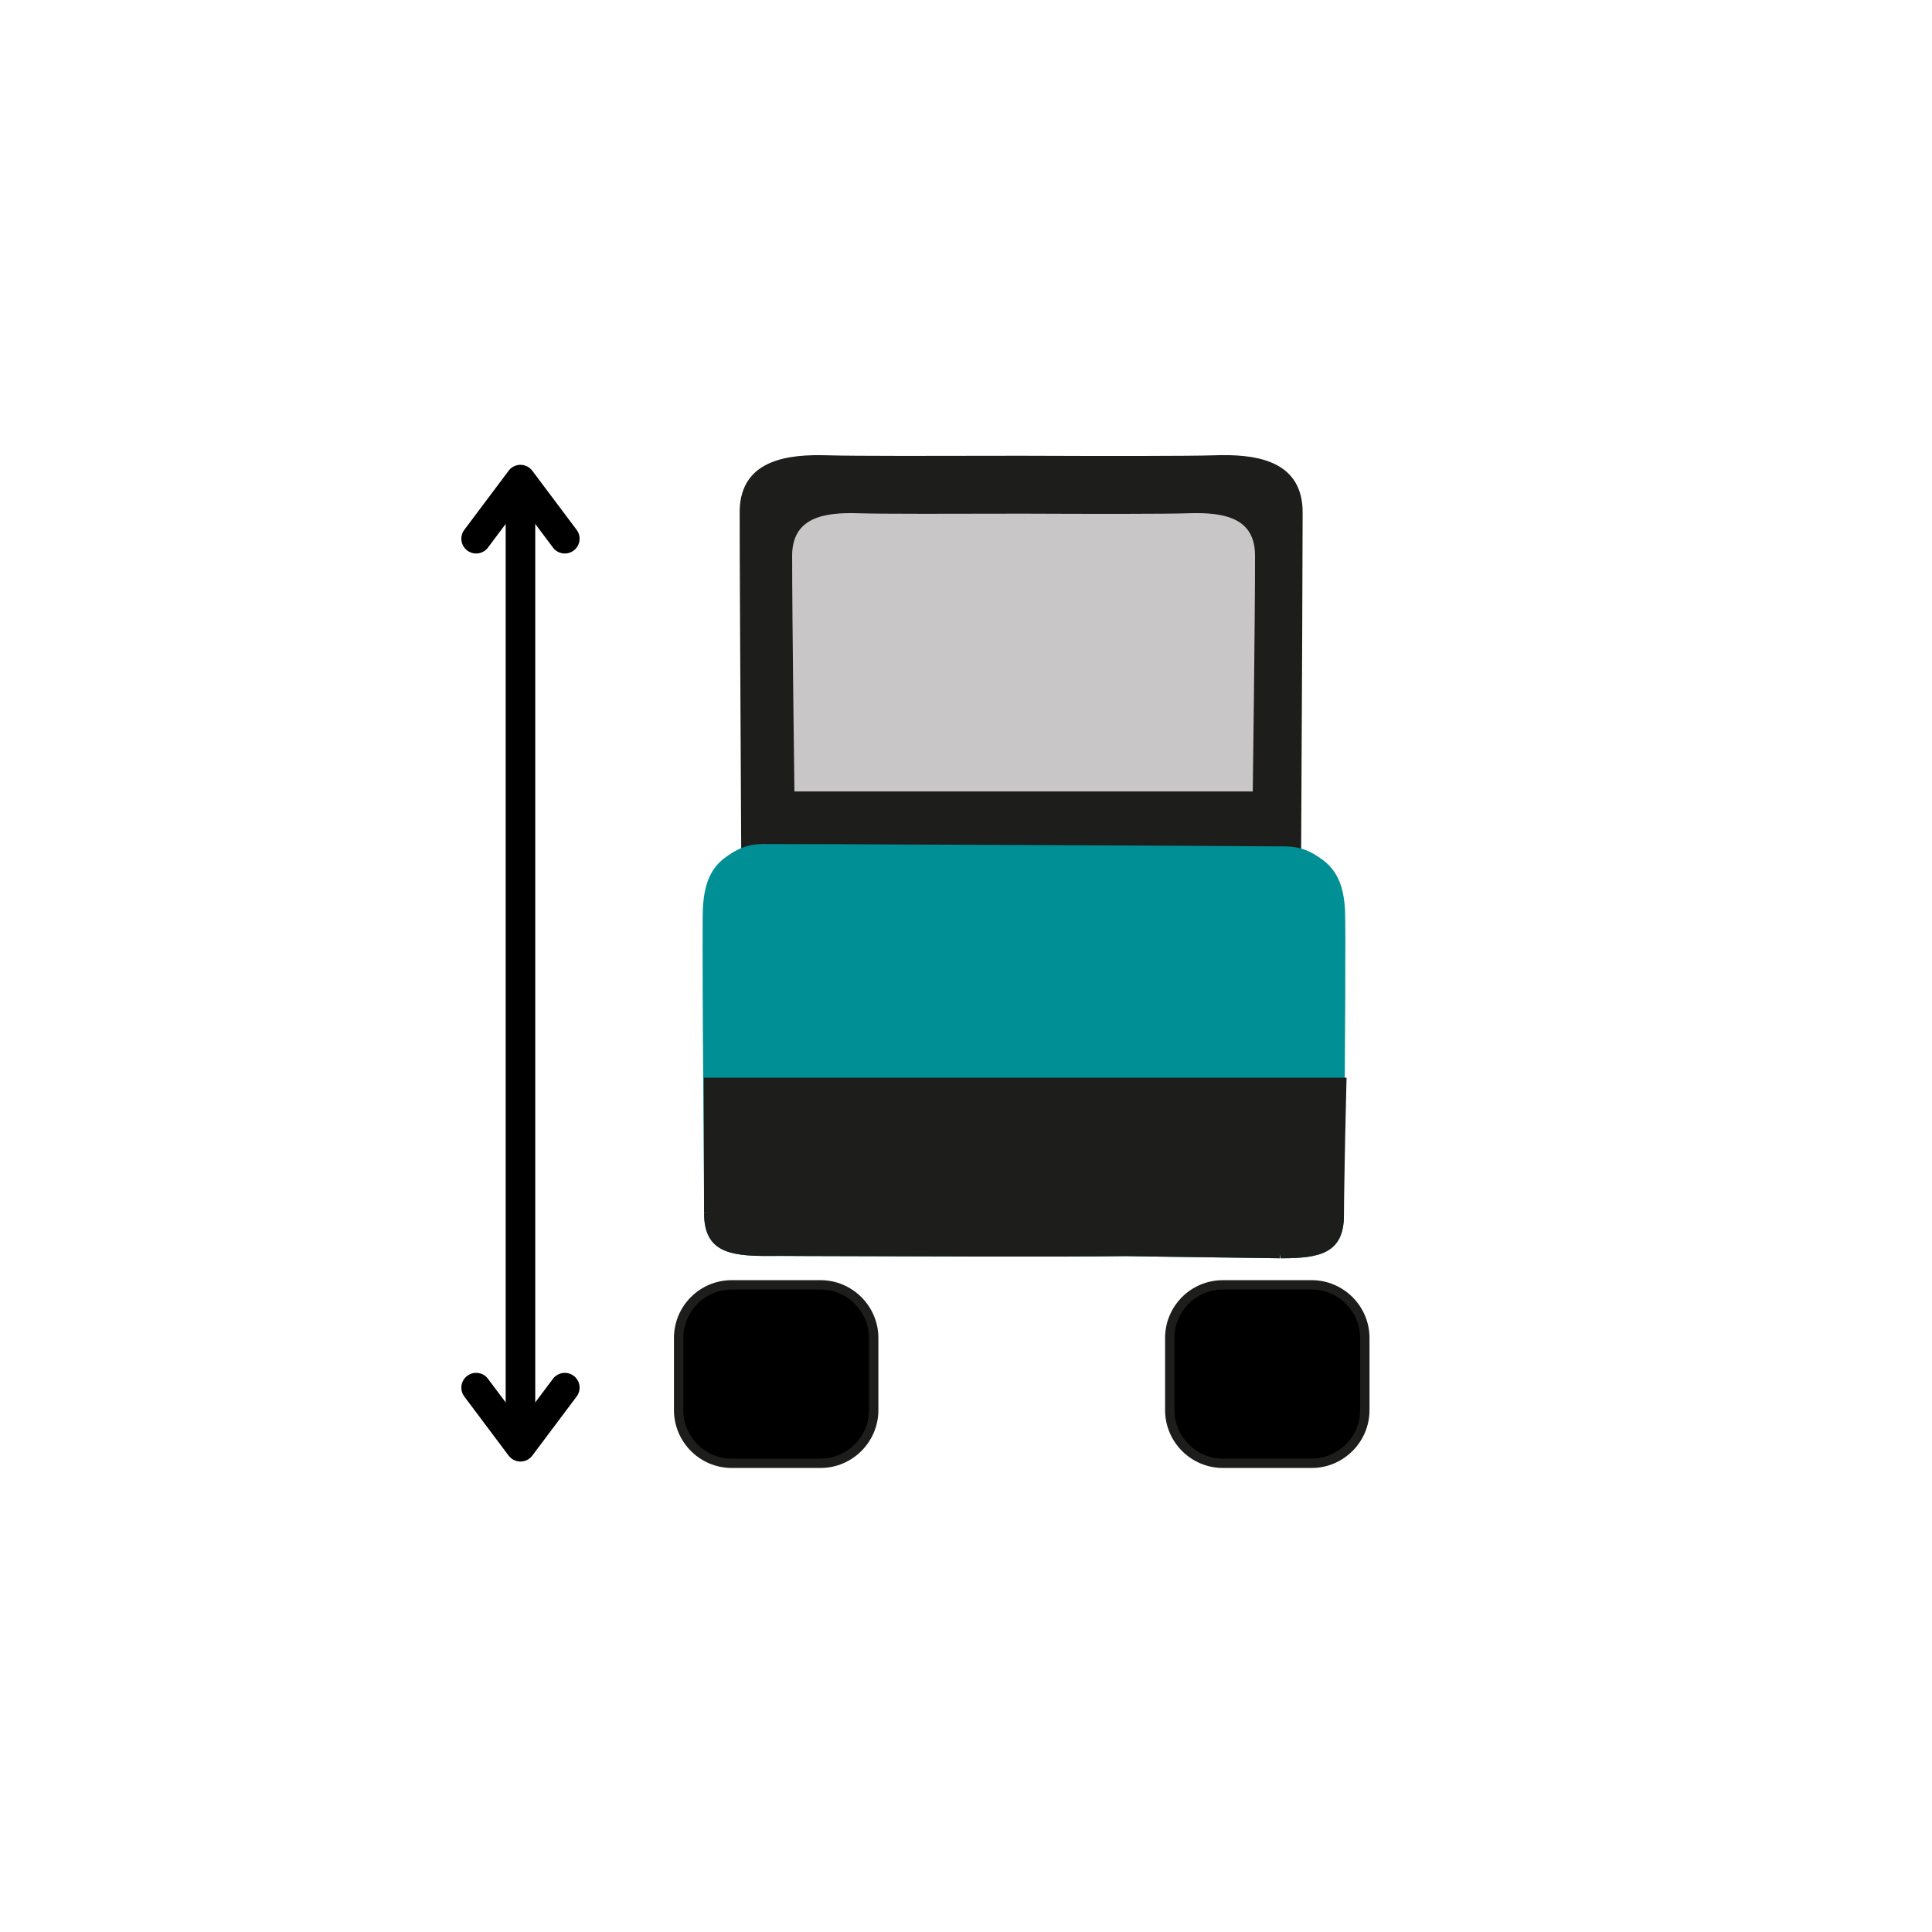
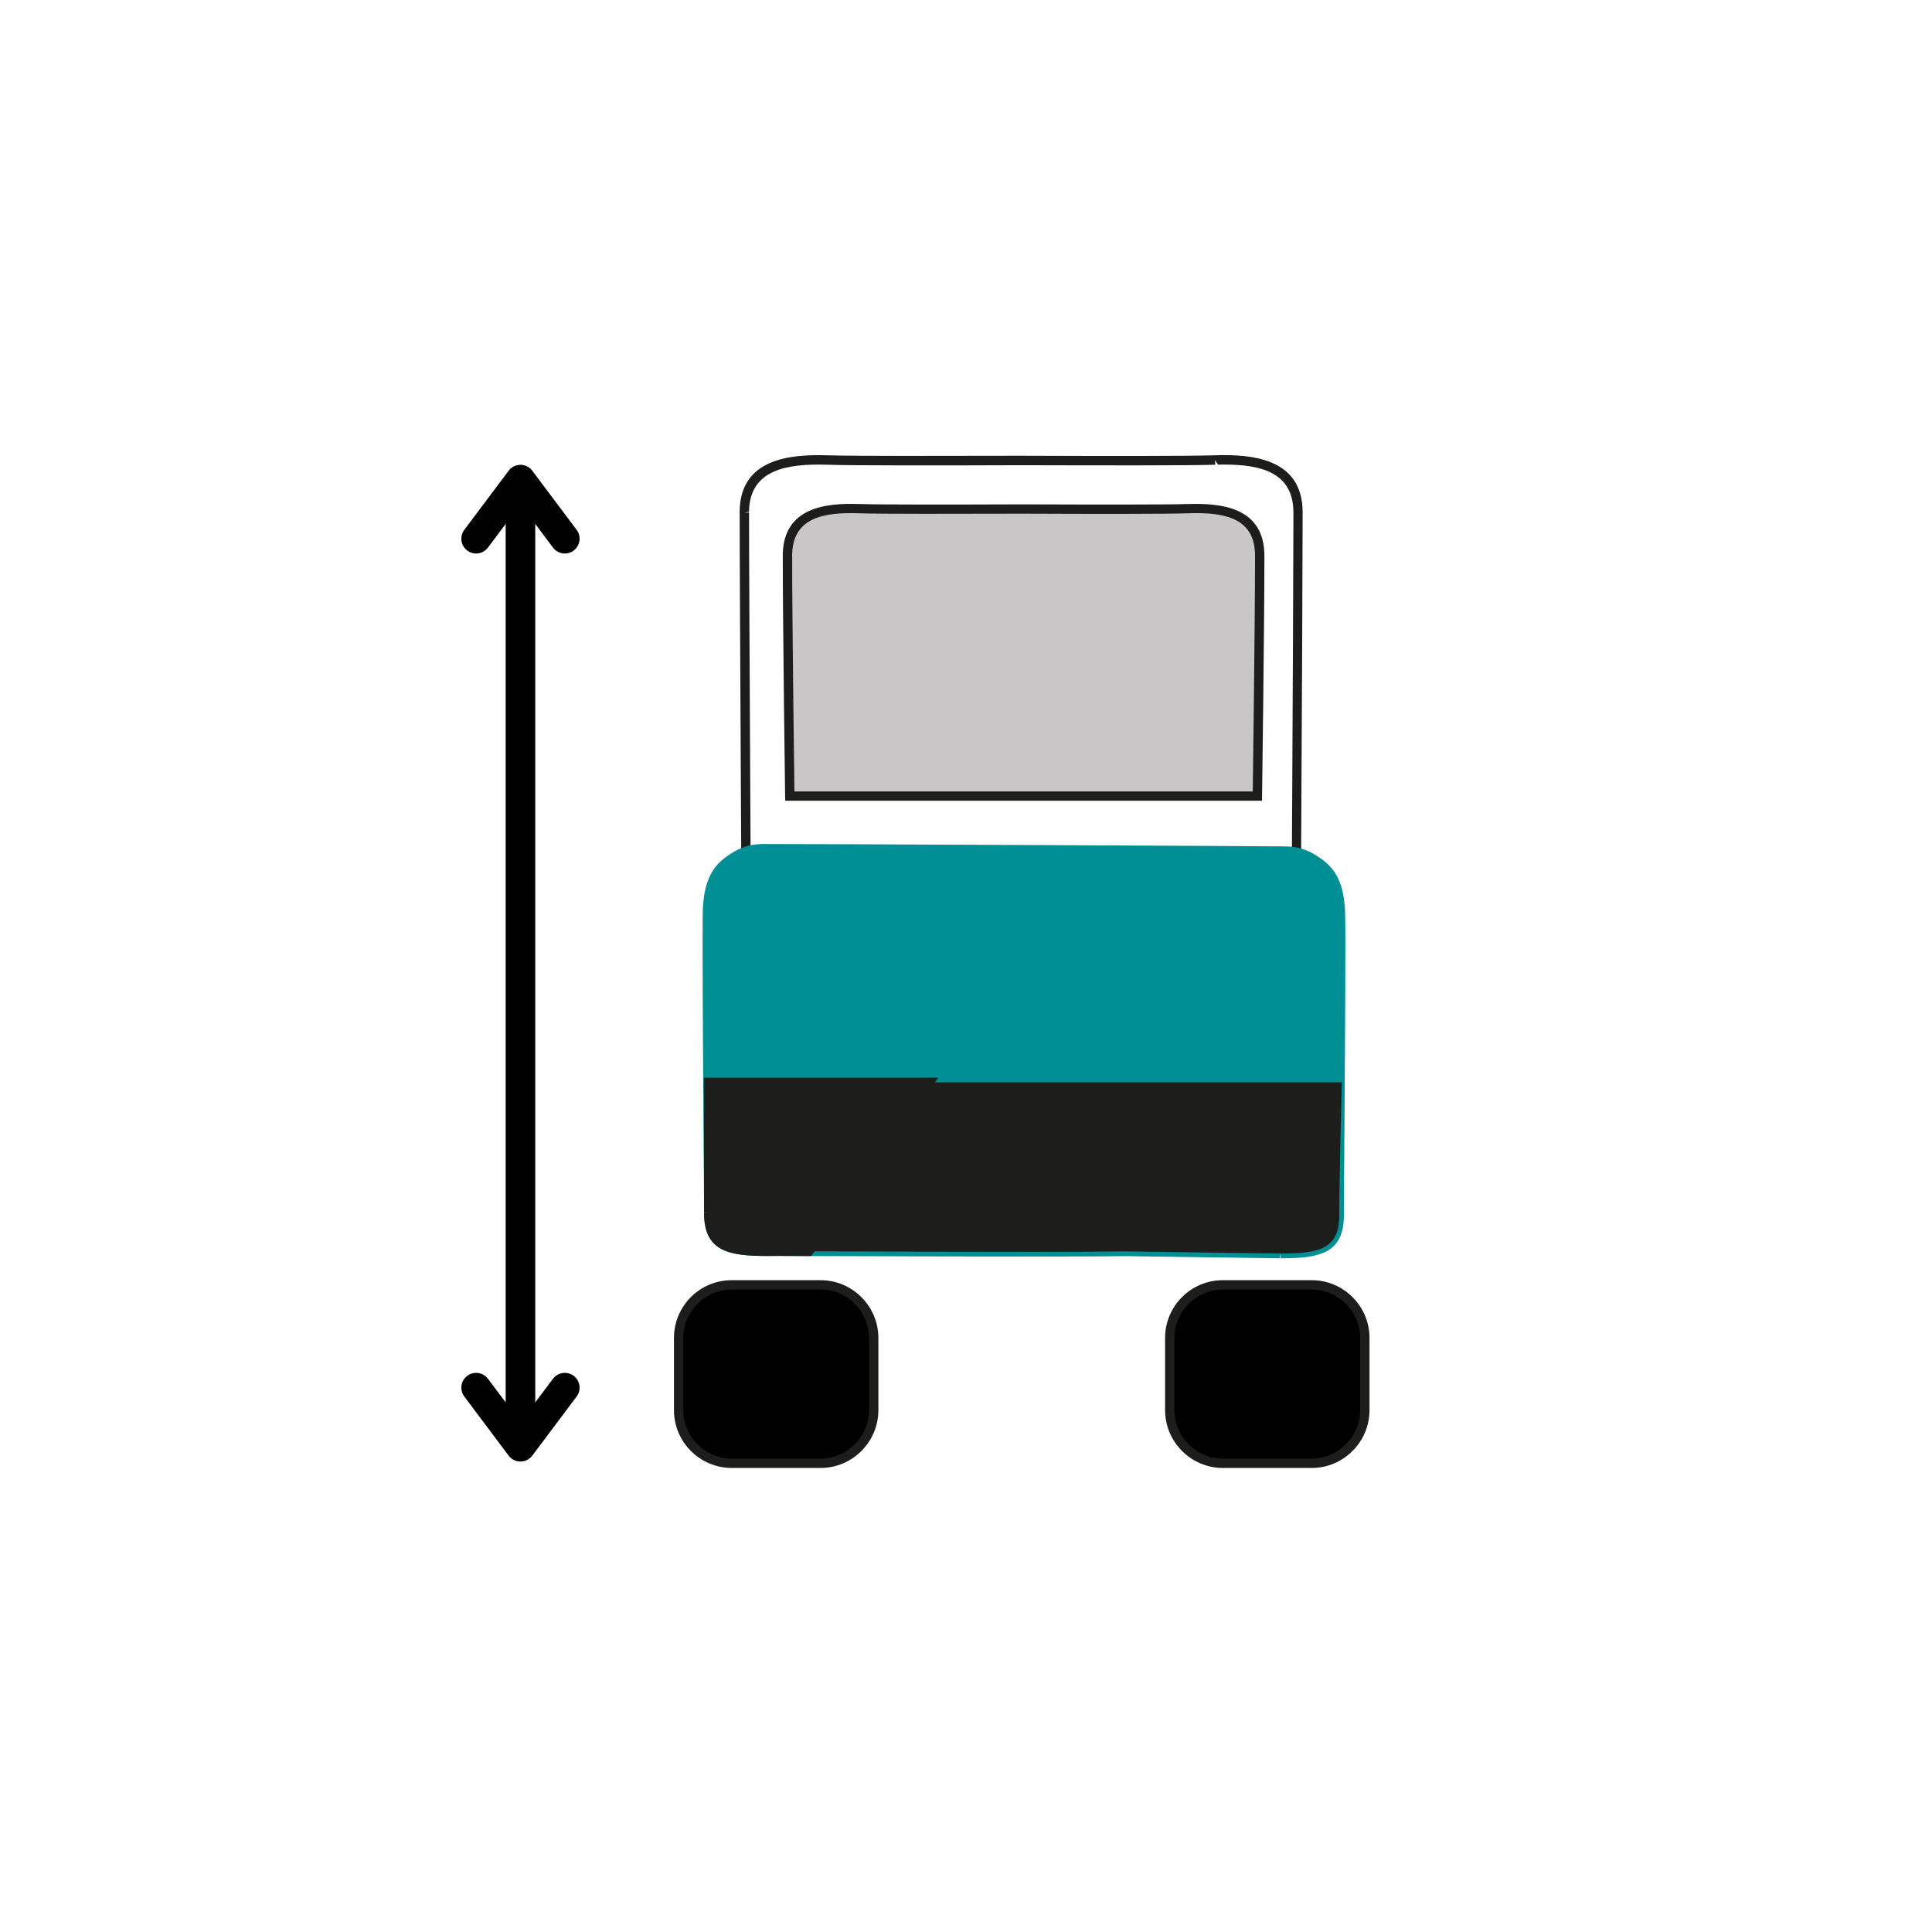
<svg xmlns="http://www.w3.org/2000/svg" width="130" zoomAndPan="magnify" viewBox="0 0 97.5 97.5" height="130" preserveAspectRatio="xMidYMid meet" version="1.0">
  <defs>
    <clipPath id="09c7138f3f">
-       <path d="M 37.402 23.199 L 65.566 23.199 L 65.566 54.789 L 37.402 54.789 Z M 37.402 23.199 " clip-rule="nonzero" />
-     </clipPath>
+       </clipPath>
    <clipPath id="ff9ea361a3">
      <path d="M 51.617 54.695 L 65.363 54.762 C 65.363 54.762 65.512 29.32 65.508 25.859 C 65.5 23.426 63.309 23.156 61.312 23.219 C 59.973 23.262 55.703 23.25 51.535 23.242 C 47.363 23.254 43.094 23.262 41.754 23.219 C 39.754 23.156 37.562 23.426 37.555 25.859 C 37.551 29.32 37.699 54.762 37.699 54.762 L 51.445 54.695 " clip-rule="nonzero" />
    </clipPath>
    <clipPath id="286f99daf2">
      <path d="M 37.246 22.891 L 65.879 22.891 L 65.879 55.102 L 37.246 55.102 Z M 37.246 22.891 " clip-rule="nonzero" />
    </clipPath>
    <clipPath id="1542d12879">
      <path d="M 51.625 54.457 L 65.367 54.523 L 65.367 54.762 L 65.133 54.762 C 65.133 54.762 65.273 30.207 65.273 26.062 L 65.273 25.859 C 65.27 23.84 63.637 23.441 61.758 23.445 L 61.469 23.449 L 61.316 23.219 L 61.328 23.453 C 59.984 23.496 55.707 23.488 51.543 23.477 L 51.543 23.242 L 51.543 23.477 C 47.379 23.492 43.102 23.496 41.754 23.453 L 41.766 23.219 L 41.754 23.453 C 39.746 23.391 37.867 23.68 37.801 25.758 L 37.801 25.828 L 37.566 25.867 L 37.801 25.867 C 37.797 29.328 37.945 54.766 37.945 54.766 L 37.707 54.766 L 37.707 54.531 L 51.453 54.465 L 51.453 54.938 L 37.473 55.008 L 37.473 54.77 C 37.473 54.77 37.324 29.332 37.328 25.867 L 37.328 25.746 C 37.398 23.156 39.84 22.918 41.762 22.977 C 43.094 23.02 47.359 23.008 51.527 23 C 55.699 23.016 59.965 23.02 61.297 22.977 L 61.598 22.969 L 61.746 22.969 C 63.602 22.961 65.738 23.359 65.738 25.855 L 65.5 25.855 L 65.738 25.855 L 65.738 26.059 C 65.738 30.203 65.598 54.762 65.598 54.762 L 65.598 54.996 L 51.613 54.926 Z M 51.625 54.457 " clip-rule="nonzero" />
    </clipPath>
    <clipPath id="d3c5236712">
      <path d="M 39.582 25.535 L 63.699 25.535 L 63.699 40.316 L 39.582 40.316 Z M 39.582 25.535 " clip-rule="nonzero" />
    </clipPath>
    <clipPath id="978e4691f9">
      <path d="M 63.453 40.168 C 63.453 40.168 63.578 31.148 63.574 28.035 C 63.566 25.848 61.699 25.605 59.992 25.656 C 58.848 25.695 55.211 25.691 51.656 25.676 C 48.102 25.688 44.461 25.695 43.316 25.656 C 41.609 25.602 39.742 25.848 39.734 28.035 C 39.73 31.148 39.855 40.168 39.855 40.168 Z M 63.453 40.168 " clip-rule="nonzero" />
    </clipPath>
    <clipPath id="021b008fdc">
      <path d="M 39.426 25.379 L 63.855 25.379 L 63.855 40.473 L 39.426 40.473 Z M 39.426 25.379 " clip-rule="nonzero" />
    </clipPath>
    <clipPath id="ae31747d4f">
      <path d="M 63.219 40.168 C 63.219 40.168 63.336 31.449 63.336 28.203 L 63.336 28.039 C 63.336 26.242 61.965 25.895 60.371 25.895 L 60.125 25.898 L 60.004 25.902 C 58.852 25.941 55.207 25.938 51.656 25.922 L 51.656 25.688 L 51.656 25.922 C 48.105 25.93 44.461 25.941 43.312 25.902 C 41.605 25.848 40.039 26.102 39.977 27.938 L 39.977 28.047 C 39.973 31.152 40.094 40.172 40.094 40.172 L 39.859 40.18 L 39.859 39.941 L 63.453 39.941 L 63.453 40.18 L 63.219 40.172 M 63.691 40.18 L 63.688 40.41 L 39.629 40.41 L 39.621 40.18 C 39.621 40.18 39.5 31.156 39.504 28.047 L 39.742 28.047 L 39.504 28.047 L 39.504 27.926 C 39.582 25.598 41.684 25.383 43.324 25.434 L 43.316 25.672 L 43.324 25.434 C 44.465 25.473 48.098 25.465 51.656 25.453 C 55.219 25.465 58.848 25.473 59.988 25.434 L 59.996 25.672 L 59.988 25.434 L 60.242 25.43 L 60.371 25.43 C 61.961 25.43 63.809 25.789 63.809 28.051 L 63.574 28.051 L 63.809 28.051 L 63.809 28.211 C 63.809 31.465 63.691 40.184 63.691 40.184 Z M 63.691 40.18 " clip-rule="nonzero" />
    </clipPath>
    <clipPath id="9f3121e5b5">
      <path d="M 34.137 64.746 L 44.094 64.746 L 44.094 73.93 L 34.137 73.93 Z M 34.137 64.746 " clip-rule="nonzero" />
    </clipPath>
    <clipPath id="6af079f501">
      <path d="M 41.41 73.844 L 36.926 73.844 C 35.453 73.844 34.246 72.641 34.246 71.164 L 34.246 67.523 C 34.246 66.043 35.449 64.844 36.926 64.844 L 41.41 64.844 C 42.887 64.844 44.09 66.047 44.09 67.523 L 44.09 71.164 C 44.09 72.641 42.887 73.844 41.41 73.844 " clip-rule="nonzero" />
    </clipPath>
    <clipPath id="a7c2532888">
      <path d="M 34 64.59 L 44.406 64.59 L 44.406 74.082 L 34 74.082 Z M 34 64.59 " clip-rule="nonzero" />
    </clipPath>
    <clipPath id="b255c62aa7">
      <path d="M 41.41 74.082 L 36.926 74.082 C 35.324 74.082 34.012 72.773 34.012 71.164 L 34.246 71.164 L 34.012 71.164 L 34.012 67.523 L 34.246 67.523 L 34.012 67.523 C 34.012 65.91 35.316 64.605 36.926 64.605 L 36.926 64.844 L 36.926 64.605 L 41.41 64.605 L 41.41 64.844 L 41.41 64.605 C 43.012 64.605 44.328 65.914 44.328 67.523 L 44.09 67.523 L 44.328 67.523 L 44.328 71.164 L 44.09 71.164 L 44.328 71.164 C 44.328 72.766 43.02 74.082 41.41 74.082 M 41.41 73.609 C 42.754 73.609 43.855 72.508 43.855 71.164 L 43.855 67.523 C 43.855 66.18 42.754 65.078 41.41 65.078 L 36.926 65.078 C 35.578 65.082 34.484 66.176 34.484 67.527 L 34.484 71.168 C 34.484 72.512 35.586 73.613 36.926 73.613 L 41.41 73.613 Z M 41.41 73.609 " clip-rule="nonzero" />
    </clipPath>
    <clipPath id="7236b33a79">
      <path d="M 59.031 64.746 L 68.992 64.746 L 68.992 73.93 L 59.031 73.93 Z M 59.031 64.746 " clip-rule="nonzero" />
    </clipPath>
    <clipPath id="bc647b8fed">
      <path d="M 66.203 73.844 L 61.715 73.844 C 60.238 73.844 59.031 72.641 59.031 71.164 L 59.031 67.523 C 59.031 66.043 60.234 64.844 61.715 64.844 L 66.195 64.844 C 67.672 64.844 68.879 66.047 68.879 67.523 L 68.879 71.164 C 68.879 72.641 67.672 73.844 66.195 73.844 " clip-rule="nonzero" />
    </clipPath>
    <clipPath id="6f2a2f7d6a">
      <path d="M 58.723 64.59 L 69.148 64.59 L 69.148 74.082 L 58.723 74.082 Z M 58.723 64.59 " clip-rule="nonzero" />
    </clipPath>
    <clipPath id="230328df24">
      <path d="M 66.203 74.082 L 61.715 74.082 C 60.109 74.082 58.797 72.773 58.797 71.164 L 59.031 71.164 L 58.797 71.164 L 58.797 67.523 L 59.031 67.523 L 58.797 67.523 C 58.797 65.91 60.102 64.605 61.715 64.605 L 61.715 64.844 L 61.715 64.605 L 66.195 64.605 L 66.195 64.844 L 66.195 64.605 C 67.801 64.605 69.113 65.914 69.113 67.523 L 68.879 67.523 L 69.113 67.523 L 69.113 71.164 L 68.879 71.164 L 69.113 71.164 C 69.113 72.766 67.805 74.082 66.195 74.082 M 66.195 73.609 C 67.539 73.609 68.641 72.508 68.641 71.164 L 68.641 67.523 C 68.641 66.18 67.539 65.078 66.195 65.078 L 61.715 65.078 C 60.367 65.078 59.27 66.172 59.27 67.523 L 59.27 71.164 C 59.27 72.508 60.371 73.609 61.715 73.609 Z M 66.195 73.609 " clip-rule="nonzero" />
    </clipPath>
    <clipPath id="848d54b76c">
      <path d="M 35.691 42.809 L 67.746 42.809 L 67.746 63.348 L 35.691 63.348 Z M 35.691 42.809 " clip-rule="nonzero" />
    </clipPath>
    <clipPath id="8b7be8e24f">
      <path d="M 56.84 63.152 C 52.781 63.211 39.395 63.137 38.762 63.141 C 36.777 63.148 35.777 62.914 35.777 61.211 C 35.777 59.508 35.656 46.68 35.723 45.75 C 35.789 44.816 36.004 44.023 36.723 43.48 C 37.305 43.039 37.797 42.836 38.469 42.828 C 39.336 42.812 64.047 42.93 64.91 42.945 C 65.582 42.957 66.074 43.164 66.652 43.598 C 67.371 44.137 67.586 44.93 67.652 45.867 C 67.719 46.805 67.598 59.633 67.598 61.328 C 67.598 63.027 66.598 63.266 64.613 63.258 C 63.973 63.254 60.906 63.211 56.848 63.152 " clip-rule="nonzero" />
    </clipPath>
    <clipPath id="b14329f13f">
      <path d="M 35.379 42.496 L 67.902 42.496 L 67.902 63.504 L 35.379 63.504 Z M 35.379 42.496 " clip-rule="nonzero" />
    </clipPath>
    <clipPath id="a1bc7eb337">
      <path d="M 56.84 63.391 C 53.641 63.438 44.668 63.398 40.684 63.387 C 39.605 63.383 38.891 63.375 38.758 63.383 L 38.758 63.145 L 38.758 63.383 C 36.789 63.391 35.543 63.16 35.531 61.238 L 35.531 61.227 L 35.77 61.215 L 35.531 61.215 C 35.531 60.723 35.523 59.281 35.508 57.465 C 35.484 54.367 35.457 50.18 35.457 47.727 C 35.457 46.691 35.461 45.945 35.477 45.738 C 35.543 44.785 35.77 43.898 36.566 43.301 L 36.711 43.488 L 36.566 43.301 C 37.18 42.836 37.719 42.609 38.449 42.594 C 39.316 42.582 64.035 42.699 64.902 42.715 C 65.633 42.727 66.168 42.953 66.781 43.418 L 66.641 43.605 L 66.781 43.418 C 67.582 44.023 67.809 44.902 67.875 45.855 L 67.641 45.875 L 67.875 45.855 C 67.922 46.535 67.875 53.184 67.844 57.582 C 67.828 59.398 67.82 60.844 67.82 61.332 L 67.582 61.332 L 67.82 61.332 C 67.82 63.234 66.617 63.5 64.703 63.5 L 64.633 63.5 L 64.594 63.262 L 64.594 63.5 C 64.023 63.496 61.469 63.461 58.012 63.41 L 56.828 63.391 L 56.836 62.918 C 57.242 62.922 57.633 62.926 58.016 62.938 C 61.477 62.984 64.027 63.023 64.594 63.027 L 64.699 63.027 C 66.617 63.027 67.34 62.77 67.34 61.332 C 67.34 60.836 67.352 59.395 67.363 57.578 C 67.398 53.152 67.445 46.539 67.398 45.891 C 67.332 44.977 67.125 44.273 66.488 43.797 C 65.938 43.379 65.496 43.199 64.887 43.191 L 64.891 42.953 L 64.887 43.191 C 64.027 43.176 39.316 43.059 38.453 43.074 L 38.449 42.836 L 38.453 43.074 C 37.844 43.082 37.398 43.262 36.852 43.676 C 36.219 44.156 36.012 44.859 35.945 45.773 L 35.707 45.754 L 35.945 45.773 C 35.93 45.957 35.926 46.676 35.926 47.727 C 35.926 50.18 35.953 54.363 35.977 57.461 C 35.992 59.277 36 60.719 36 61.215 L 36 61.234 C 36.004 62.676 36.758 62.918 38.746 62.906 C 38.887 62.906 39.598 62.906 40.676 62.914 C 44.664 62.926 53.633 62.965 56.824 62.918 Z M 56.84 63.391 " clip-rule="nonzero" />
    </clipPath>
    <clipPath id="e096e52fbf">
      <path d="M 35.691 54.477 L 67.746 54.477 L 67.746 63.348 L 35.691 63.348 Z M 35.691 54.477 " clip-rule="nonzero" />
    </clipPath>
    <clipPath id="b06c6d1378">
      <path d="M 56.84 63.152 C 52.781 63.211 39.395 63.137 38.762 63.141 C 36.777 63.148 35.777 62.914 35.777 61.211 C 35.777 59.508 35.758 54.621 35.758 54.621 L 67.715 54.621 C 67.715 54.621 67.586 59.633 67.586 61.328 C 67.586 63.027 66.59 63.266 64.602 63.258 C 63.965 63.254 60.895 63.211 56.84 63.152 " clip-rule="nonzero" />
    </clipPath>
    <clipPath id="b77430986a">
      <path d="M 35.379 54.32 L 68 54.32 L 68 63.504 L 35.379 63.504 Z M 35.379 54.32 " clip-rule="nonzero" />
    </clipPath>
    <clipPath id="39dc345dd6">
      <path d="M 56.84 63.391 C 53.641 63.438 44.668 63.398 40.684 63.387 C 39.605 63.383 38.891 63.375 38.758 63.383 L 38.758 63.145 L 38.758 63.383 C 36.789 63.391 35.543 63.16 35.531 61.238 L 35.531 61.227 L 35.77 61.215 L 35.531 61.215 C 35.531 59.52 35.52 54.625 35.52 54.625 L 35.52 54.387 L 67.957 54.387 L 67.949 54.629 C 67.949 54.629 67.824 59.637 67.824 61.332 L 67.586 61.332 L 67.824 61.332 C 67.824 63.234 66.621 63.5 64.707 63.5 L 64.637 63.5 L 64.598 63.262 L 64.598 63.5 C 64.027 63.496 61.473 63.461 58.016 63.41 L 56.836 63.391 L 56.84 62.918 C 57.246 62.922 57.637 62.926 58.02 62.938 C 61.48 62.984 64.031 63.023 64.598 63.027 L 64.703 63.027 C 66.621 63.027 67.344 62.77 67.344 61.332 C 67.344 59.633 67.473 54.613 67.473 54.621 L 67.711 54.625 L 67.711 54.859 L 35.758 54.859 L 35.758 54.625 L 35.996 54.625 C 35.996 54.625 36.012 59.52 36.012 61.215 L 36.012 61.234 C 36.016 62.676 36.766 62.918 38.758 62.906 C 38.895 62.906 39.609 62.906 40.688 62.914 C 44.672 62.926 53.641 62.965 56.836 62.918 Z M 56.84 63.391 " clip-rule="nonzero" />
    </clipPath>
  </defs>
  <g clip-path="url(#09c7138f3f)">
    <g clip-path="url(#ff9ea361a3)">
      <path fill="#1d1d1b" d="M 31.645 20.555 L 71.48 20.555 L 71.48 76.418 L 31.645 76.418 Z M 31.645 20.555 " fill-opacity="1" fill-rule="nonzero" />
    </g>
  </g>
  <g clip-path="url(#286f99daf2)">
    <g clip-path="url(#1542d12879)">
      <path fill="#1d1d1b" d="M 31.645 20.555 L 71.48 20.555 L 71.48 76.418 L 31.645 76.418 Z M 31.645 20.555 " fill-opacity="1" fill-rule="nonzero" />
    </g>
  </g>
  <g clip-path="url(#d3c5236712)">
    <g clip-path="url(#978e4691f9)">
      <path fill="#c8c6c7" d="M 31.645 20.555 L 71.48 20.555 L 71.48 76.418 L 31.645 76.418 Z M 31.645 20.555 " fill-opacity="1" fill-rule="nonzero" />
    </g>
  </g>
  <g clip-path="url(#021b008fdc)">
    <g clip-path="url(#ae31747d4f)">
      <path fill="#1d1d1b" d="M 31.645 20.555 L 71.48 20.555 L 71.48 76.418 L 31.645 76.418 Z M 31.645 20.555 " fill-opacity="1" fill-rule="nonzero" />
    </g>
  </g>
  <g clip-path="url(#9f3121e5b5)">
    <g clip-path="url(#6af079f501)">
      <path fill="#000000" d="M 31.645 20.555 L 71.48 20.555 L 71.48 76.418 L 31.645 76.418 Z M 31.645 20.555 " fill-opacity="1" fill-rule="nonzero" />
    </g>
  </g>
  <g clip-path="url(#a7c2532888)">
    <g clip-path="url(#b255c62aa7)">
      <path fill="#1d1d1b" d="M 31.645 20.555 L 71.48 20.555 L 71.48 76.418 L 31.645 76.418 Z M 31.645 20.555 " fill-opacity="1" fill-rule="nonzero" />
    </g>
  </g>
  <g clip-path="url(#7236b33a79)">
    <g clip-path="url(#bc647b8fed)">
      <path fill="#000000" d="M 31.645 20.555 L 71.48 20.555 L 71.48 76.418 L 31.645 76.418 Z M 31.645 20.555 " fill-opacity="1" fill-rule="nonzero" />
    </g>
  </g>
  <g clip-path="url(#6f2a2f7d6a)">
    <g clip-path="url(#230328df24)">
      <path fill="#1d1d1b" d="M 31.645 20.555 L 71.48 20.555 L 71.48 76.418 L 31.645 76.418 Z M 31.645 20.555 " fill-opacity="1" fill-rule="nonzero" />
    </g>
  </g>
  <g clip-path="url(#848d54b76c)">
    <g clip-path="url(#8b7be8e24f)">
      <path fill="#008f95" d="M 31.645 20.555 L 71.48 20.555 L 71.48 76.418 L 31.645 76.418 Z M 31.645 20.555 " fill-opacity="1" fill-rule="nonzero" />
    </g>
  </g>
  <g clip-path="url(#b14329f13f)">
    <g clip-path="url(#a1bc7eb337)">
      <path fill="#008f95" d="M 31.645 20.555 L 71.48 20.555 L 71.48 76.418 L 31.645 76.418 Z M 31.645 20.555 " fill-opacity="1" fill-rule="nonzero" />
    </g>
  </g>
  <g clip-path="url(#e096e52fbf)">
    <g clip-path="url(#b06c6d1378)">
      <path fill="#1d1d1b" d="M 31.645 20.555 L 71.48 20.555 L 71.48 76.418 L 31.645 76.418 Z M 31.645 20.555 " fill-opacity="1" fill-rule="nonzero" />
    </g>
  </g>
  <g clip-path="url(#b77430986a)">
    <g clip-path="url(#39dc345dd6)">
-       <path fill="#1d1d1b" d="M 31.645 20.555 L 71.48 20.555 L 71.48 76.418 L 31.645 76.418 Z M 31.645 20.555 " fill-opacity="1" fill-rule="nonzero" />
+       <path fill="#1d1d1b" d="M 31.645 20.555 L 71.48 20.555 L 31.645 76.418 Z M 31.645 20.555 " fill-opacity="1" fill-rule="nonzero" />
    </g>
  </g>
  <path stroke-linecap="butt" transform="matrix(0, 0.746, -0.746, 0, 27.013, 23.458)" fill="none" stroke-linejoin="miter" d="M 0.999 1.002 L 66.426 1.002 " stroke="#000000" stroke-width="2" stroke-opacity="1" stroke-miterlimit="4" />
  <path stroke-linecap="round" transform="matrix(0, 0.746, -0.746, 0, 27.013, 23.458)" fill="none" stroke-linejoin="round" d="M 4.998 -1.998 L 0.999 1.002 L 4.998 4.001 " stroke="#000000" stroke-width="2" stroke-opacity="1" stroke-miterlimit="4" />
  <path stroke-linecap="round" transform="matrix(0, 0.746, -0.746, 0, 27.013, 23.458)" fill="none" stroke-linejoin="round" d="M 62.427 -1.998 L 66.426 1.002 L 62.427 4.001 " stroke="#000000" stroke-width="2" stroke-opacity="1" stroke-miterlimit="4" />
</svg>